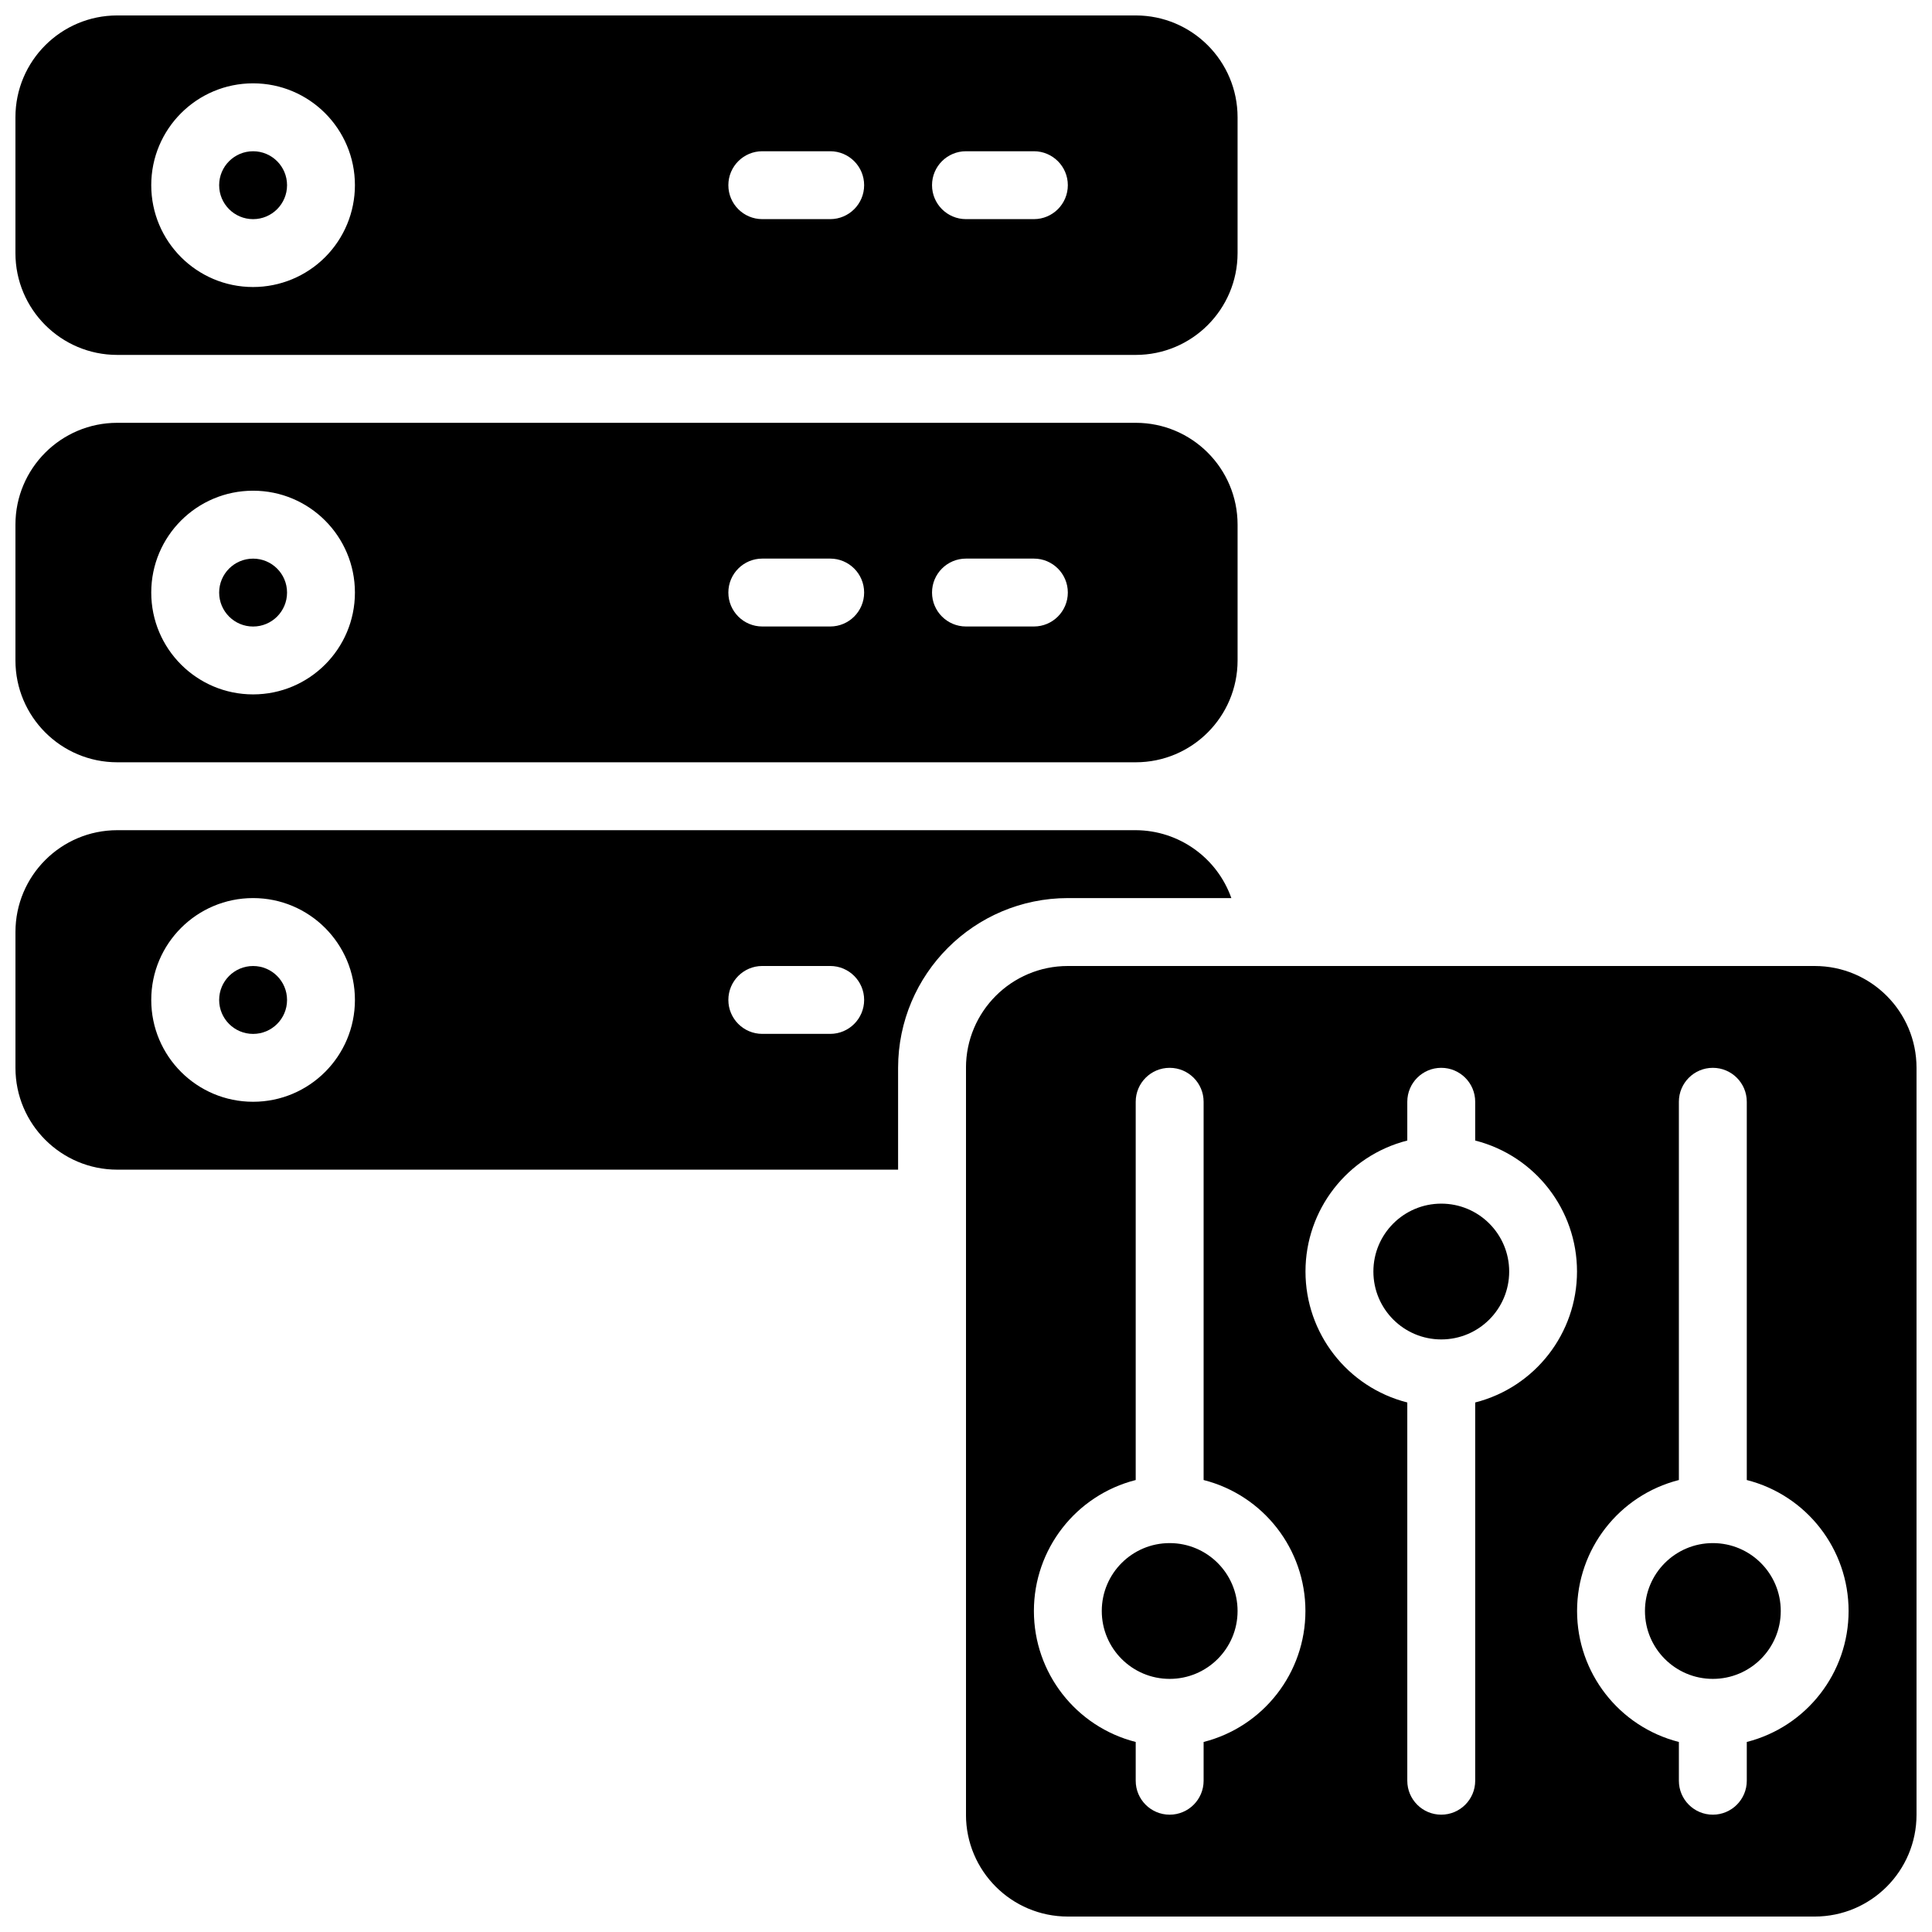
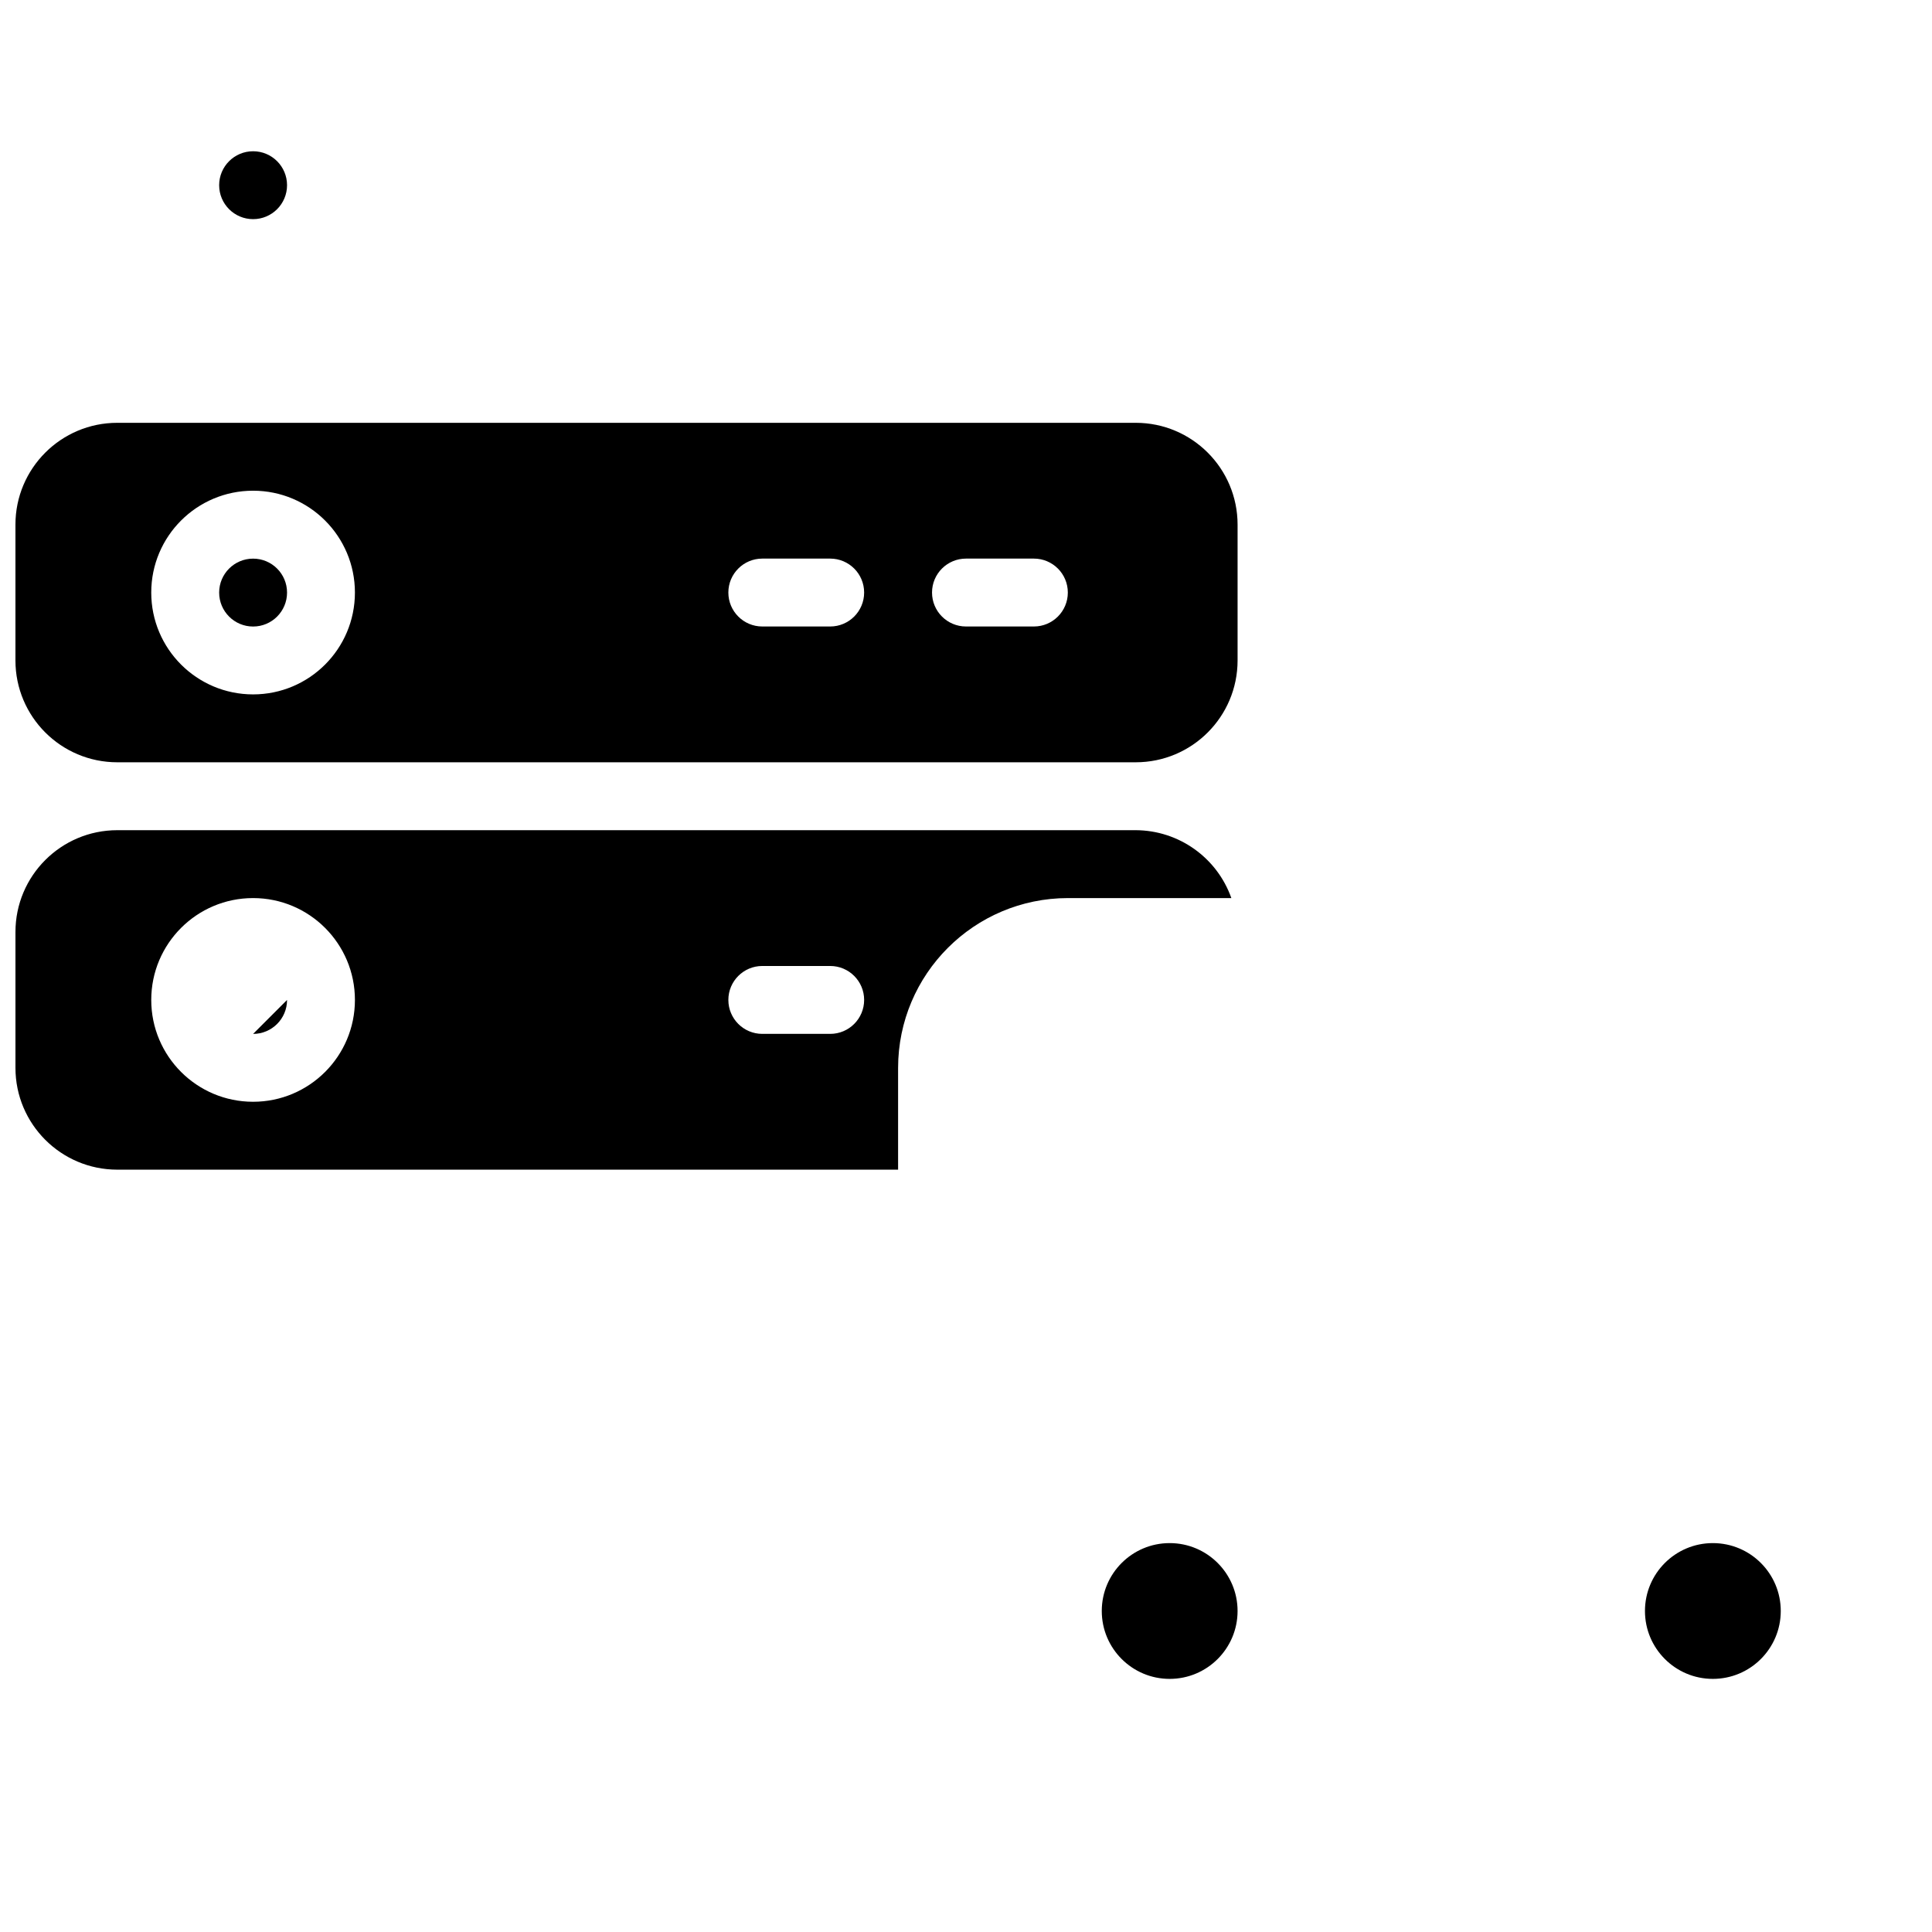
<svg xmlns="http://www.w3.org/2000/svg" width="800px" height="800px" version="1.1" viewBox="144 144 512 512">
  <defs>
    <clipPath id="d">
      <path d="m148.09 364h322.91v90h-322.91z" />
    </clipPath>
    <clipPath id="c">
      <path d="m148.09 148.09h323.91v90.906h-323.91z" />
    </clipPath>
    <clipPath id="b">
      <path d="m148.09 256h323.91v91h-323.91z" />
    </clipPath>
    <clipPath id="a">
-       <path d="m400 400h251.9v251.9h-251.9z" />
-     </clipPath>
+       </clipPath>
  </defs>
  <g clip-path="url(#d)">
    <path d="m470.32 382c-3.801-10.742-13.938-17.945-25.336-17.992h-269.9c-14.906 0-26.988 12.086-26.988 26.988v35.988c0 14.906 12.082 26.988 26.988 26.988h206.92v-26.988c0.031-24.832 20.152-44.953 44.984-44.984zm-259.25 53.98c-14.906 0-26.988-12.082-26.988-26.988s12.082-26.992 26.988-26.992 26.988 12.086 26.988 26.992-12.082 26.988-26.988 26.988zm152.94-17.992h-17.992c-4.969 0-8.996-4.027-8.996-8.996s4.027-8.996 8.996-8.996h17.992c4.969 0 8.996 4.027 8.996 8.996s-4.027 8.996-8.996 8.996z" />
  </g>
  <g clip-path="url(#c)">
-     <path d="m471.97 175.08c0-14.906-12.086-26.988-26.992-26.988h-269.9c-14.906 0-26.988 12.082-26.988 26.988v35.988c0 14.906 12.082 26.988 26.988 26.988h269.9c14.906 0 26.992-12.082 26.992-26.988zm-260.9 44.984c-14.906 0-26.988-12.082-26.988-26.988s12.082-26.992 26.988-26.992 26.988 12.086 26.988 26.992c0 7.156-2.844 14.023-7.902 19.082-5.062 5.062-11.93 7.906-19.086 7.906zm152.94-17.992h-17.992c-4.969 0-8.996-4.027-8.996-8.996s4.027-8.996 8.996-8.996h17.992c4.969 0 8.996 4.027 8.996 8.996s-4.027 8.996-8.996 8.996zm53.98 0h-17.992c-4.969 0-9-4.027-9-8.996s4.031-8.996 9-8.996h17.992c4.969 0 8.996 4.027 8.996 8.996s-4.027 8.996-8.996 8.996z" />
-   </g>
+     </g>
  <path d="m471.97 570.93c0 9.938-8.059 17.992-17.996 17.992s-17.992-8.055-17.992-17.992 8.055-17.992 17.992-17.992 17.996 8.055 17.996 17.992" />
  <g clip-path="url(#b)">
    <path d="m444.98 256.05h-269.9c-14.906 0-26.988 12.082-26.988 26.988v35.984c0 14.906 12.082 26.992 26.988 26.992h269.9c14.906 0 26.992-12.086 26.992-26.992v-35.984c0-14.906-12.086-26.988-26.992-26.988zm-233.91 71.973c-14.906 0-26.988-12.086-26.988-26.992s12.082-26.988 26.988-26.988 26.988 12.082 26.988 26.988-12.082 26.992-26.988 26.992zm152.94-17.996h-17.992c-4.969 0-8.996-4.027-8.996-8.996s4.027-8.996 8.996-8.996h17.992c4.969 0 8.996 4.027 8.996 8.996s-4.027 8.996-8.996 8.996zm53.98 0h-17.992c-4.969 0-9-4.027-9-8.996s4.031-8.996 9-8.996h17.992c4.969 0 8.996 4.027 8.996 8.996s-4.027 8.996-8.996 8.996z" />
  </g>
-   <path d="m220.07 409c0 4.969-4.027 8.996-8.996 8.996s-8.996-4.027-8.996-8.996 4.027-8.996 8.996-8.996 8.996 4.027 8.996 8.996" />
+   <path d="m220.07 409c0 4.969-4.027 8.996-8.996 8.996" />
  <path d="m220.07 301.04c0 4.969-4.027 8.996-8.996 8.996s-8.996-4.027-8.996-8.996 4.027-8.996 8.996-8.996 8.996 4.027 8.996 8.996" />
  <path d="m220.07 193.08c0 4.969-4.027 8.996-8.996 8.996s-8.996-4.027-8.996-8.996 4.027-8.996 8.996-8.996 8.996 4.027 8.996 8.996" />
  <g clip-path="url(#a)">
    <path d="m624.91 400h-197.93c-14.906 0-26.988 12.082-26.988 26.988v197.93c0 14.906 12.082 26.988 26.988 26.988h197.93c14.906 0 26.988-12.082 26.988-26.988v-197.93c0-14.906-12.082-26.988-26.988-26.988zm-161.94 205.64v10.273c0 4.969-4.031 8.996-9 8.996s-8.996-4.027-8.996-8.996v-10.273c-15.871-4.043-26.98-18.332-26.98-34.711s11.109-30.668 26.98-34.707v-100.24c0-4.969 4.027-8.996 8.996-8.996s9 4.027 9 8.996v100.24c15.871 4.039 26.98 18.328 26.98 34.707s-11.109 30.668-26.98 34.711zm71.973-89.969v100.24c0 4.969-4.031 8.996-9 8.996s-8.996-4.027-8.996-8.996v-100.24c-15.871-4.039-26.98-18.328-26.98-34.707s11.109-30.672 26.98-34.711v-10.273c0-4.969 4.027-8.996 8.996-8.996s9 4.027 9 8.996v10.273c15.871 4.039 26.98 18.332 26.98 34.711s-11.109 30.668-26.98 34.707zm71.973 89.969v10.273c0 4.969-4.031 8.996-9 8.996s-8.996-4.027-8.996-8.996v-10.273c-15.871-4.043-26.98-18.332-26.98-34.711s11.109-30.668 26.98-34.707v-100.24c0-4.969 4.027-8.996 8.996-8.996s9 4.027 9 8.996v100.24c15.871 4.039 26.98 18.328 26.98 34.707s-11.109 30.668-26.98 34.711z" />
  </g>
  <path d="m615.92 570.93c0 9.938-8.059 17.992-17.996 17.992s-17.992-8.055-17.992-17.992 8.055-17.992 17.992-17.992 17.996 8.055 17.996 17.992" />
-   <path d="m543.95 480.97c0 9.938-8.059 17.992-17.996 17.992s-17.992-8.055-17.992-17.992 8.055-17.992 17.992-17.992 17.996 8.055 17.996 17.992" />
</svg>